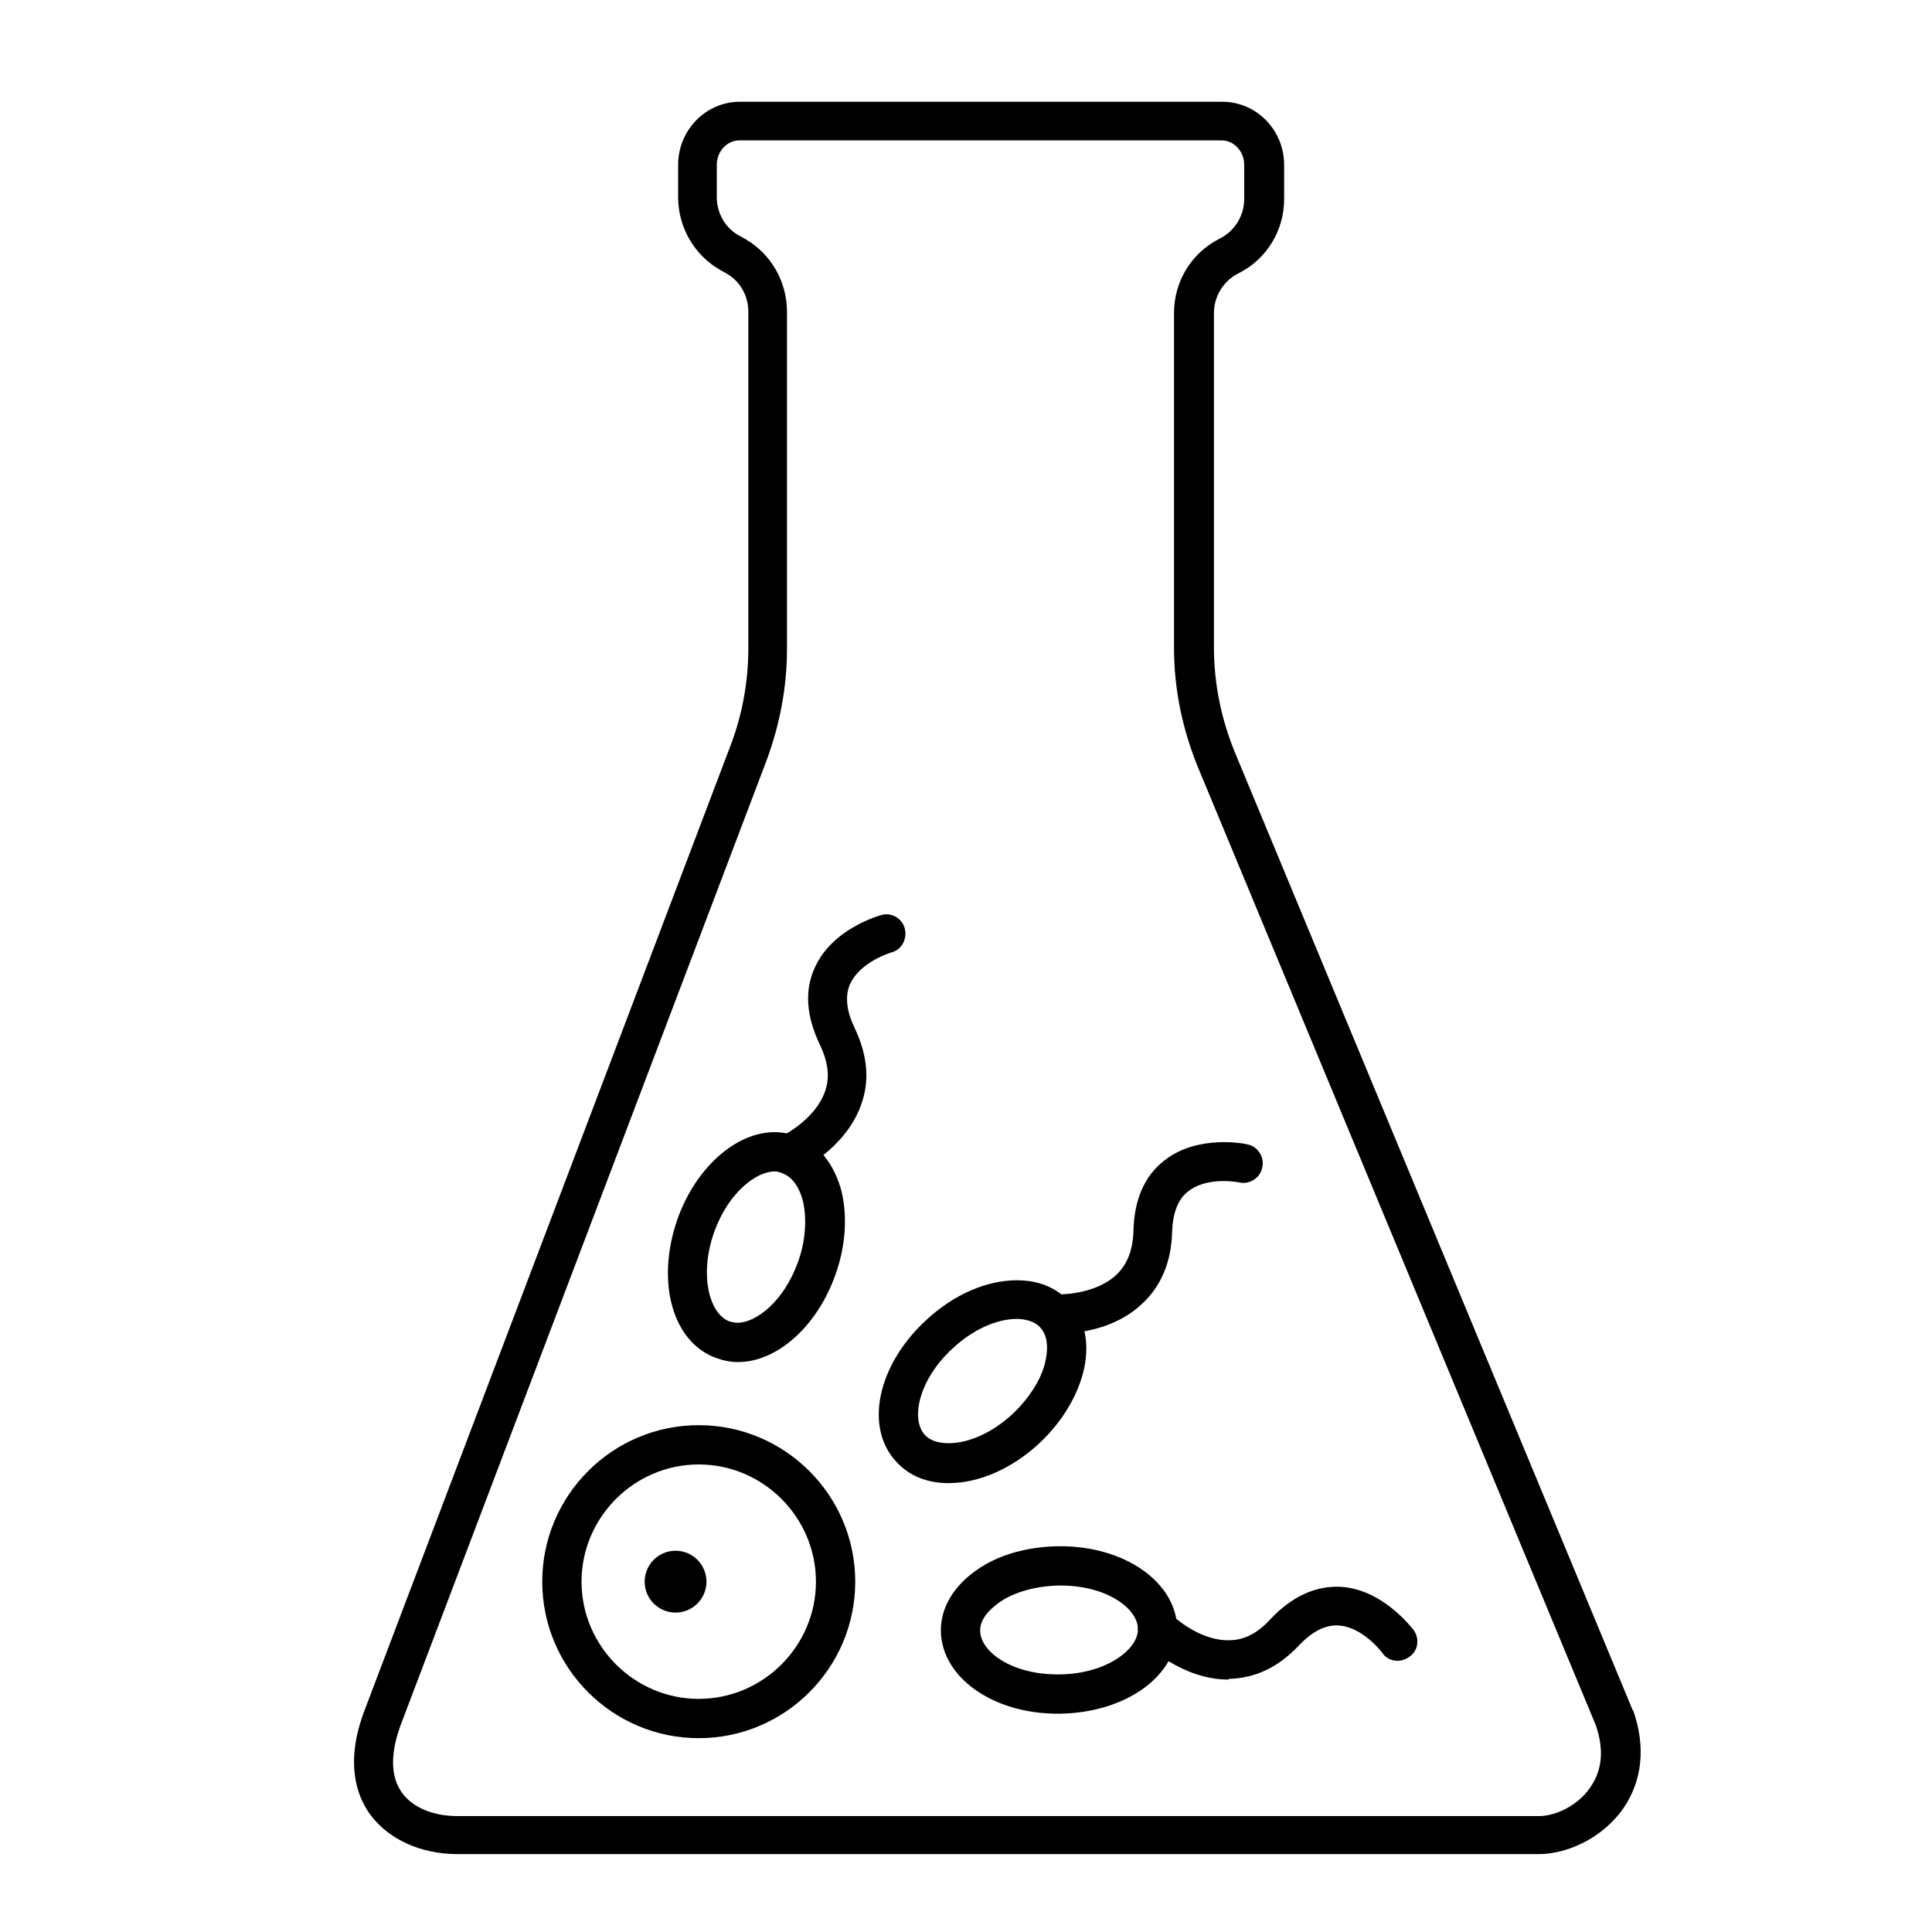
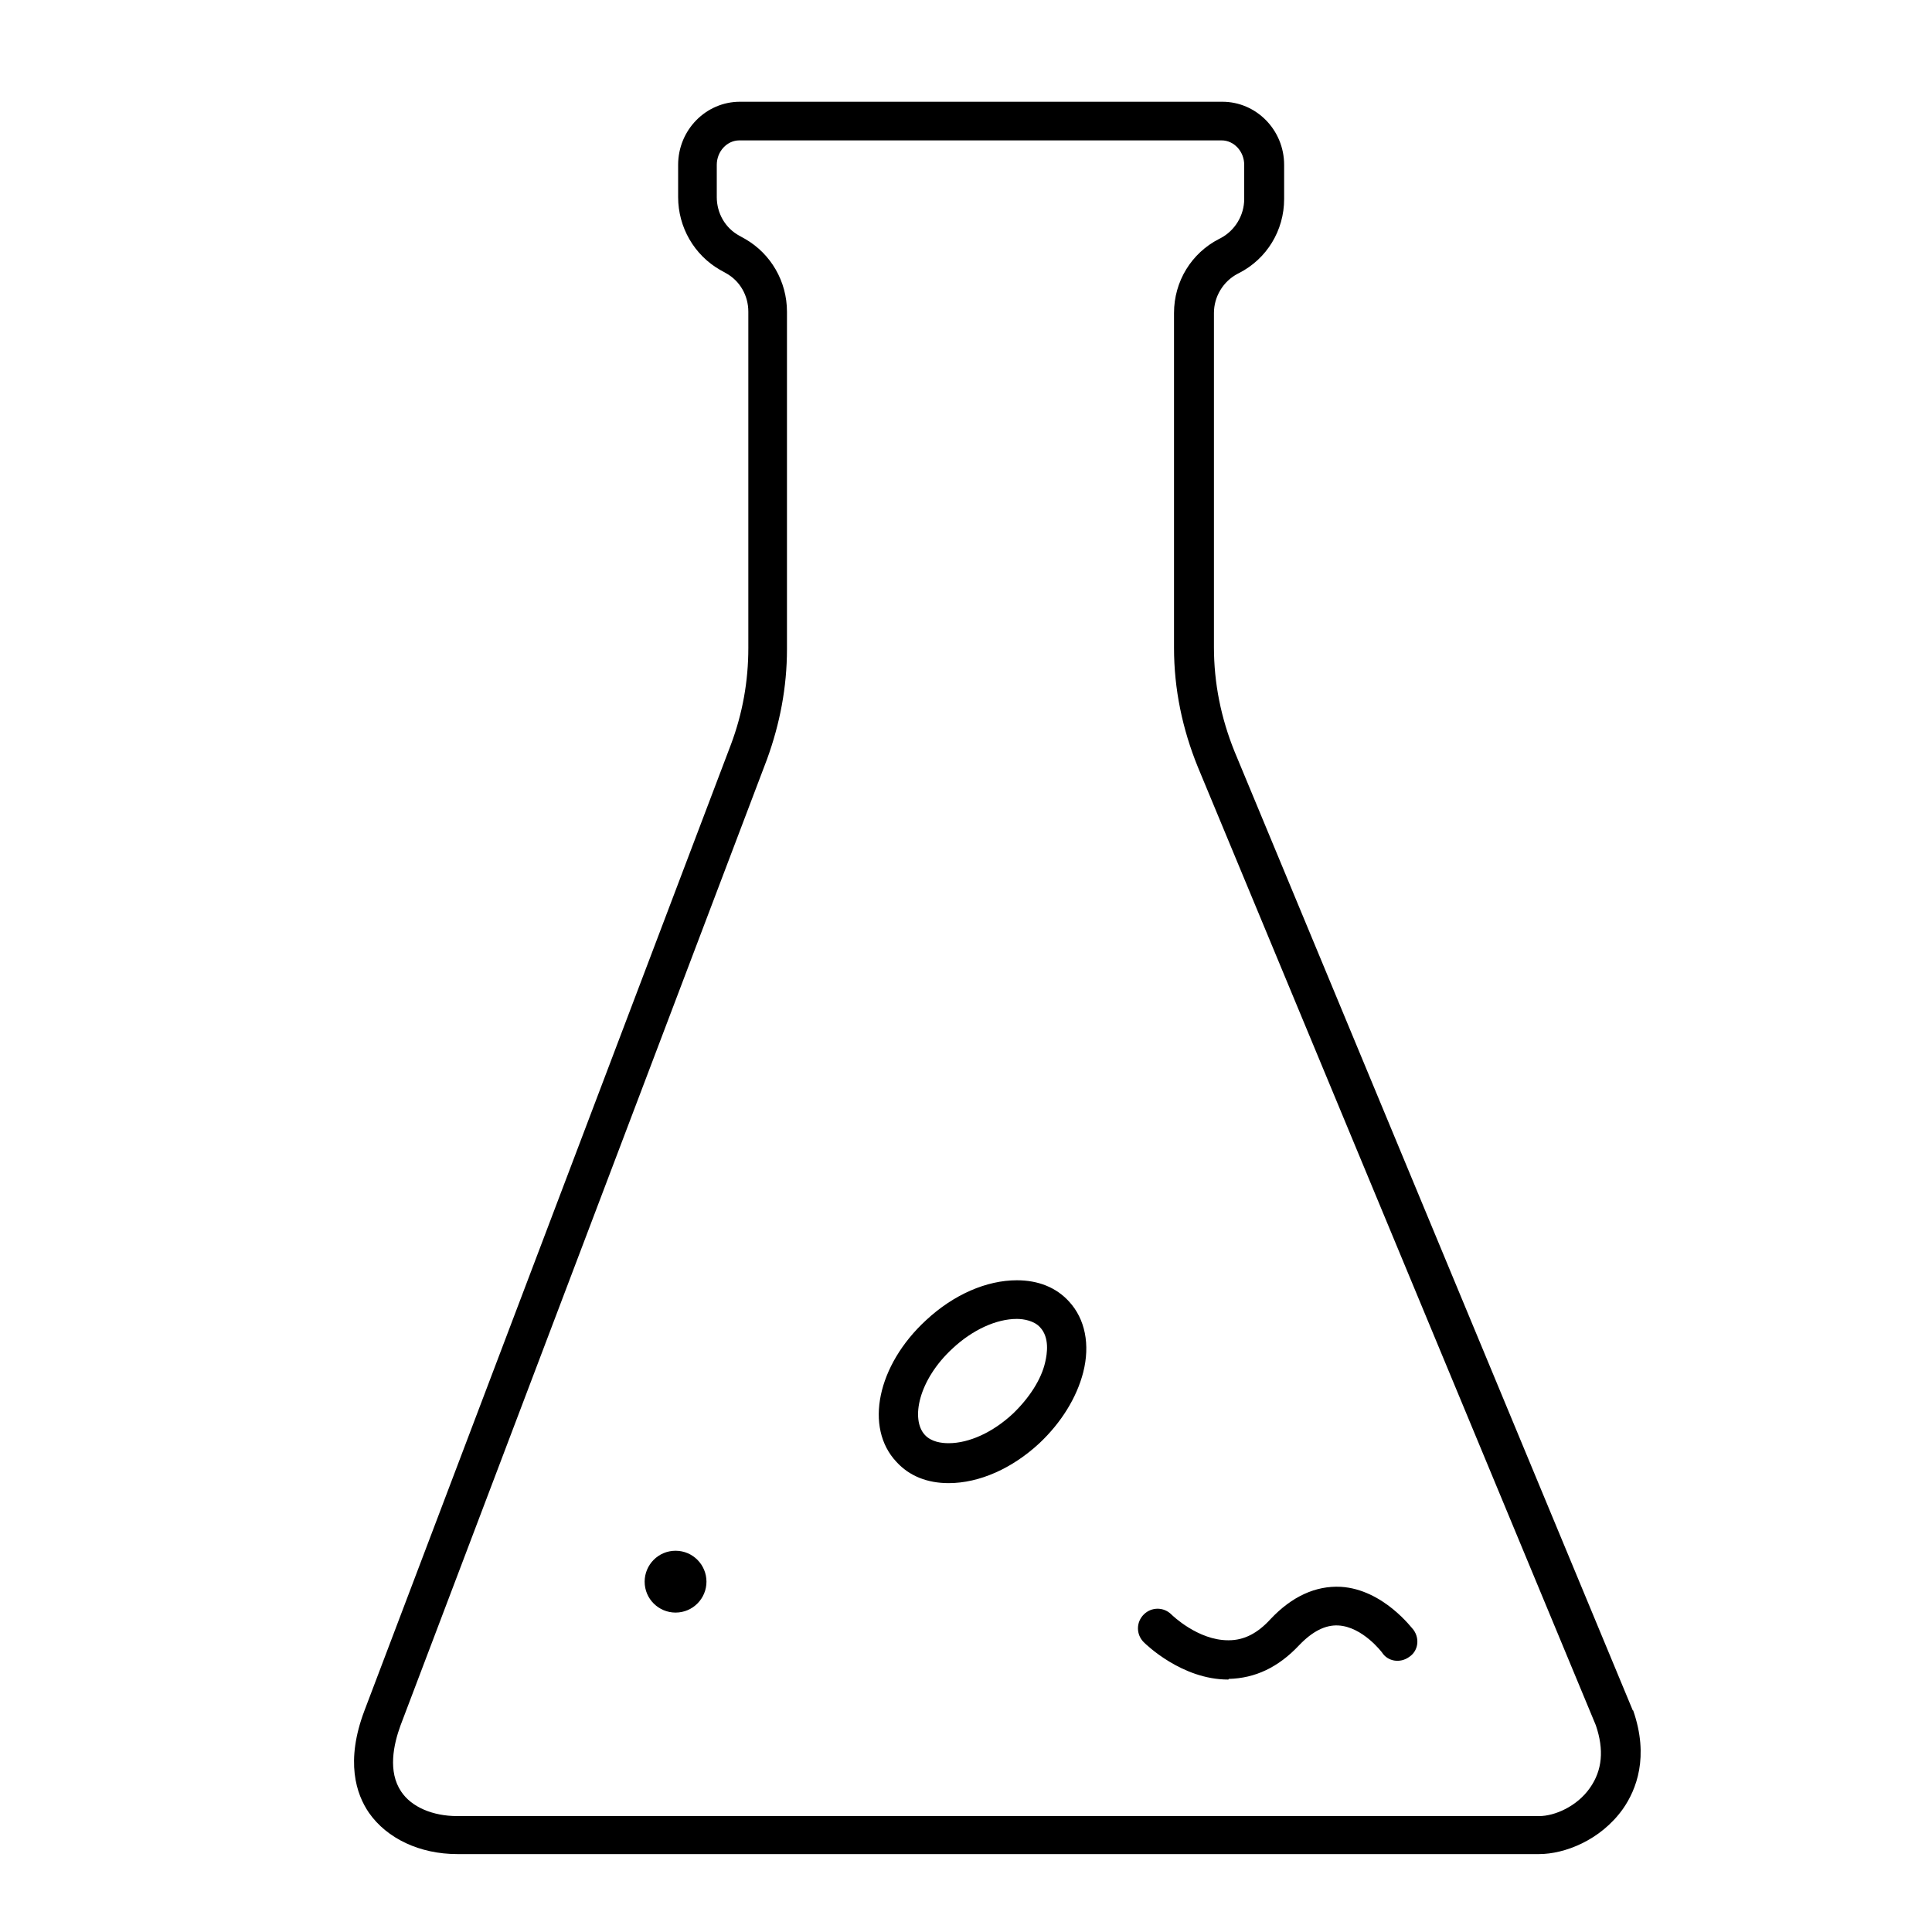
<svg xmlns="http://www.w3.org/2000/svg" version="1.1" id="Layer_1" x="0px" y="0px" viewBox="0 0 300 300" style="enable-background:new 0 0 300 300;" xml:space="preserve">
  <g>
    <path d="M239,287.9H71c-5.8,0-10.9-2.4-13.7-6.4c-2-2.9-3.7-8-0.7-15.9l56.9-150c1.8-4.8,2.7-9.8,2.7-15V48.4c0-2.5-1.3-4.8-3.5-6   l-0.9-0.5c-4-2.3-6.5-6.6-6.5-11.3v-5c0-5.4,4.3-9.8,9.6-9.8h74.9c5.3,0,9.6,4.4,9.6,9.8v5.3c0,4.9-2.7,9.3-7,11.5l-0.2,0.1   c-2.3,1.2-3.7,3.6-3.7,6.1v51.9c0,5.6,1.1,11,3.2,16.2l61.8,148.8c0,0,0,0.1,0.1,0.1c2.5,7.2,0.5,12.3-1.6,15.3   C248.5,285.8,242.9,287.9,239,287.9z M114.8,21.8c-1.9,0-3.5,1.7-3.5,3.8v5c0,2.5,1.3,4.8,3.5,6l0.9,0.5c4,2.3,6.5,6.6,6.5,11.3   v52.4c0,5.9-1.1,11.6-3.1,17.1l-56.9,150c-1.1,3-2,7.2,0.1,10.3c1.6,2.4,4.9,3.8,8.7,3.8h168c2.4,0,5.9-1.5,7.9-4.4   c1.9-2.7,2.2-5.9,0.9-9.7L186,119.1c-2.4-5.9-3.7-12.1-3.7-18.5V48.6c0-4.9,2.7-9.3,7-11.5l0.2-0.1c2.3-1.2,3.7-3.6,3.7-6.1v-5.3   c0-2.1-1.6-3.8-3.5-3.8H114.8z" />
    <g>
      <path d="M147.3,230.3c-3.3,0-6.1-1.1-8.1-3.3c-5-5.3-3-15,4.6-22c4.3-4,9.4-6.2,14.1-6.2c3.3,0,6.1,1.1,8.1,3.3    c2.5,2.7,3.3,6.7,2.2,11c-1,3.9-3.4,7.8-6.8,11C157.2,228,152.1,230.3,147.3,230.3z M157.9,204.8c-3.2,0-6.9,1.7-10,4.6    c-5.3,4.9-6.5,11-4.3,13.4c1,1.1,2.6,1.3,3.7,1.3c3.2,0,6.9-1.7,10-4.6c2.5-2.4,4.4-5.3,5-8c0.3-1.3,0.7-3.8-0.8-5.4    C160.6,205.1,159,204.8,157.9,204.8z" />
-       <path d="M164.3,207.1c-0.3,0-0.6,0-0.6,0c-1.7-0.1-3-1.5-2.9-3.2c0.1-1.7,1.5-3,3.2-2.9c0.1,0,5.8,0.2,9.3-3    c1.7-1.6,2.6-3.8,2.7-6.8c0.1-4.9,1.7-8.6,4.8-11c5.2-4.1,12.6-2.6,12.9-2.5c1.6,0.3,2.7,2,2.3,3.6c-0.3,1.6-2,2.7-3.6,2.3    c0,0-4.9-1-7.9,1.4c-1.6,1.2-2.4,3.4-2.5,6.3c-0.1,4.6-1.7,8.4-4.6,11.1C172.8,206.8,166.3,207.1,164.3,207.1z" />
    </g>
    <g>
-       <path d="M114.6,211.5c-1.1,0-2.2-0.2-3.3-0.6c-6.9-2.4-9.5-11.9-6.1-21.6c2.8-7.9,9-13.5,15.1-13.5c1.1,0,2.2,0.2,3.3,0.6    c3.5,1.2,6,4.4,7.1,8.7c0.9,3.9,0.6,8.5-1,12.9C126.9,205.9,120.7,211.5,114.6,211.5z M120.3,181.9c-2.9,0-7.2,3.3-9.4,9.4    c-2.4,6.8-0.7,12.8,2.4,13.9c0.4,0.1,0.8,0.2,1.2,0.2c2.9,0,7.2-3.3,9.4-9.4c1.2-3.3,1.4-6.7,0.8-9.4c-0.3-1.3-1.2-3.7-3.2-4.4    C121.1,182,120.7,181.9,120.3,181.9z" />
-       <path d="M122.5,182.3c-1.2,0-2.3-0.7-2.8-1.8c-0.7-1.5,0-3.3,1.5-4c0.1,0,5.3-2.5,6.9-7c0.8-2.2,0.5-4.6-0.8-7.3    c-2.1-4.4-2.4-8.4-0.8-11.9c2.7-6.1,10-8.1,10.3-8.2c1.6-0.5,3.3,0.5,3.7,2.1c0.4,1.6-0.5,3.3-2.1,3.7c0,0-4.8,1.4-6.4,4.9    c-0.8,1.8-0.6,4.1,0.7,6.8c2,4.2,2.4,8.2,1,12c-2.5,6.9-9.7,10.3-10.1,10.4C123.4,182.2,123,182.3,122.5,182.3z" />
-     </g>
+       </g>
    <g>
-       <path d="M164.2,266.1c-10,0-17.9-5.6-18.1-12.7c-0.1-3.7,2-7.2,5.7-9.7c3.3-2.3,7.7-3.5,12.4-3.6c0.2,0,0.3,0,0.5,0    c10,0,17.9,5.6,18.1,12.7c0.1,7.3-7.8,13.1-18.1,13.3C164.5,266.1,164.4,266.1,164.2,266.1z M164.7,246.2c-0.1,0-0.2,0-0.4,0    c-3.5,0.1-6.8,1-9.1,2.6c-1.1,0.8-3.1,2.4-3,4.5c0.1,3.2,4.9,6.7,12,6.7c0.1,0,0.2,0,0.4,0c7.2-0.1,12.2-3.9,12.1-7.1    C176.6,249.7,171.8,246.2,164.7,246.2z" />
      <path d="M190.7,260.8c-7.2,0-12.8-5.5-13.1-5.8c-1.2-1.2-1.2-3.1,0-4.3c1.2-1.2,3.1-1.2,4.3,0c0.1,0.1,4.1,4,8.8,4    c0,0,0.1,0,0.1,0c2.4,0,4.5-1.1,6.5-3.3c3.3-3.5,7-5.2,10.9-5c6.6,0.4,11.1,6.5,11.3,6.7c1,1.4,0.7,3.3-0.7,4.2    c-1.4,1-3.3,0.7-4.2-0.7c0,0-3-4-6.8-4.2c-2-0.1-4,0.9-6.1,3.1c-3.2,3.4-6.8,5.1-10.9,5.2C190.8,260.8,190.7,260.8,190.7,260.8z" />
    </g>
    <g>
-       <path d="M108.5,269.9c-13.4,0-24.3-10.9-24.3-24.3s10.9-24.3,24.3-24.3c13.4,0,24.3,10.9,24.3,24.3S121.9,269.9,108.5,269.9z     M108.5,227.4c-10,0-18.2,8.2-18.2,18.2s8.2,18.2,18.2,18.2c10,0,18.2-8.2,18.2-18.2S118.5,227.4,108.5,227.4z" />
-     </g>
+       </g>
    <path d="M104.9,240.8c-2.7,0-4.8,2.2-4.8,4.8c0,2.7,2.2,4.8,4.8,4.8c2.7,0,4.8-2.2,4.8-4.8C109.7,243,107.6,240.8,104.9,240.8   L104.9,240.8z" />
  </g>
</svg>